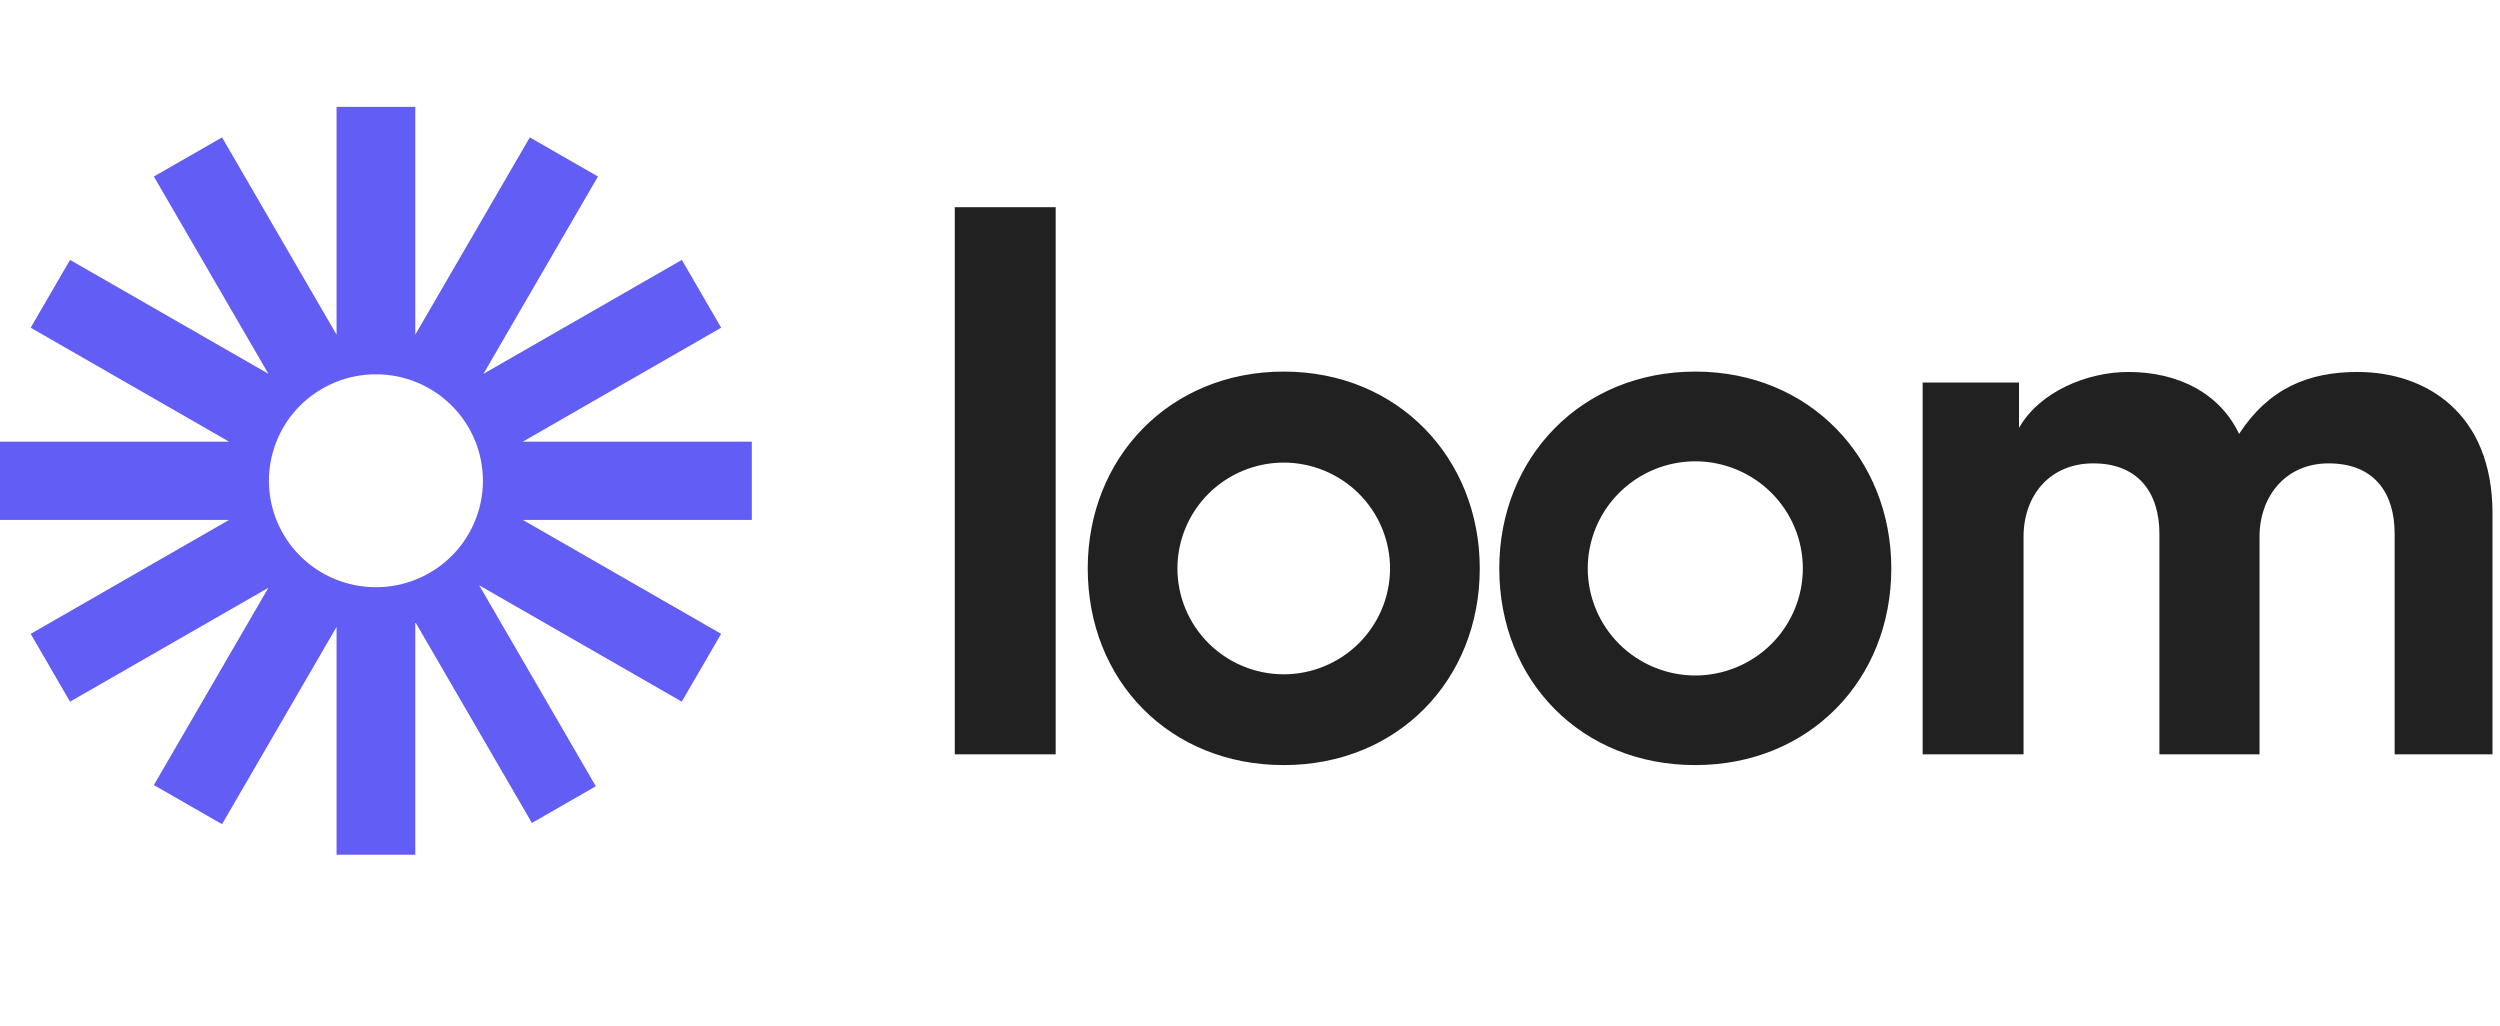
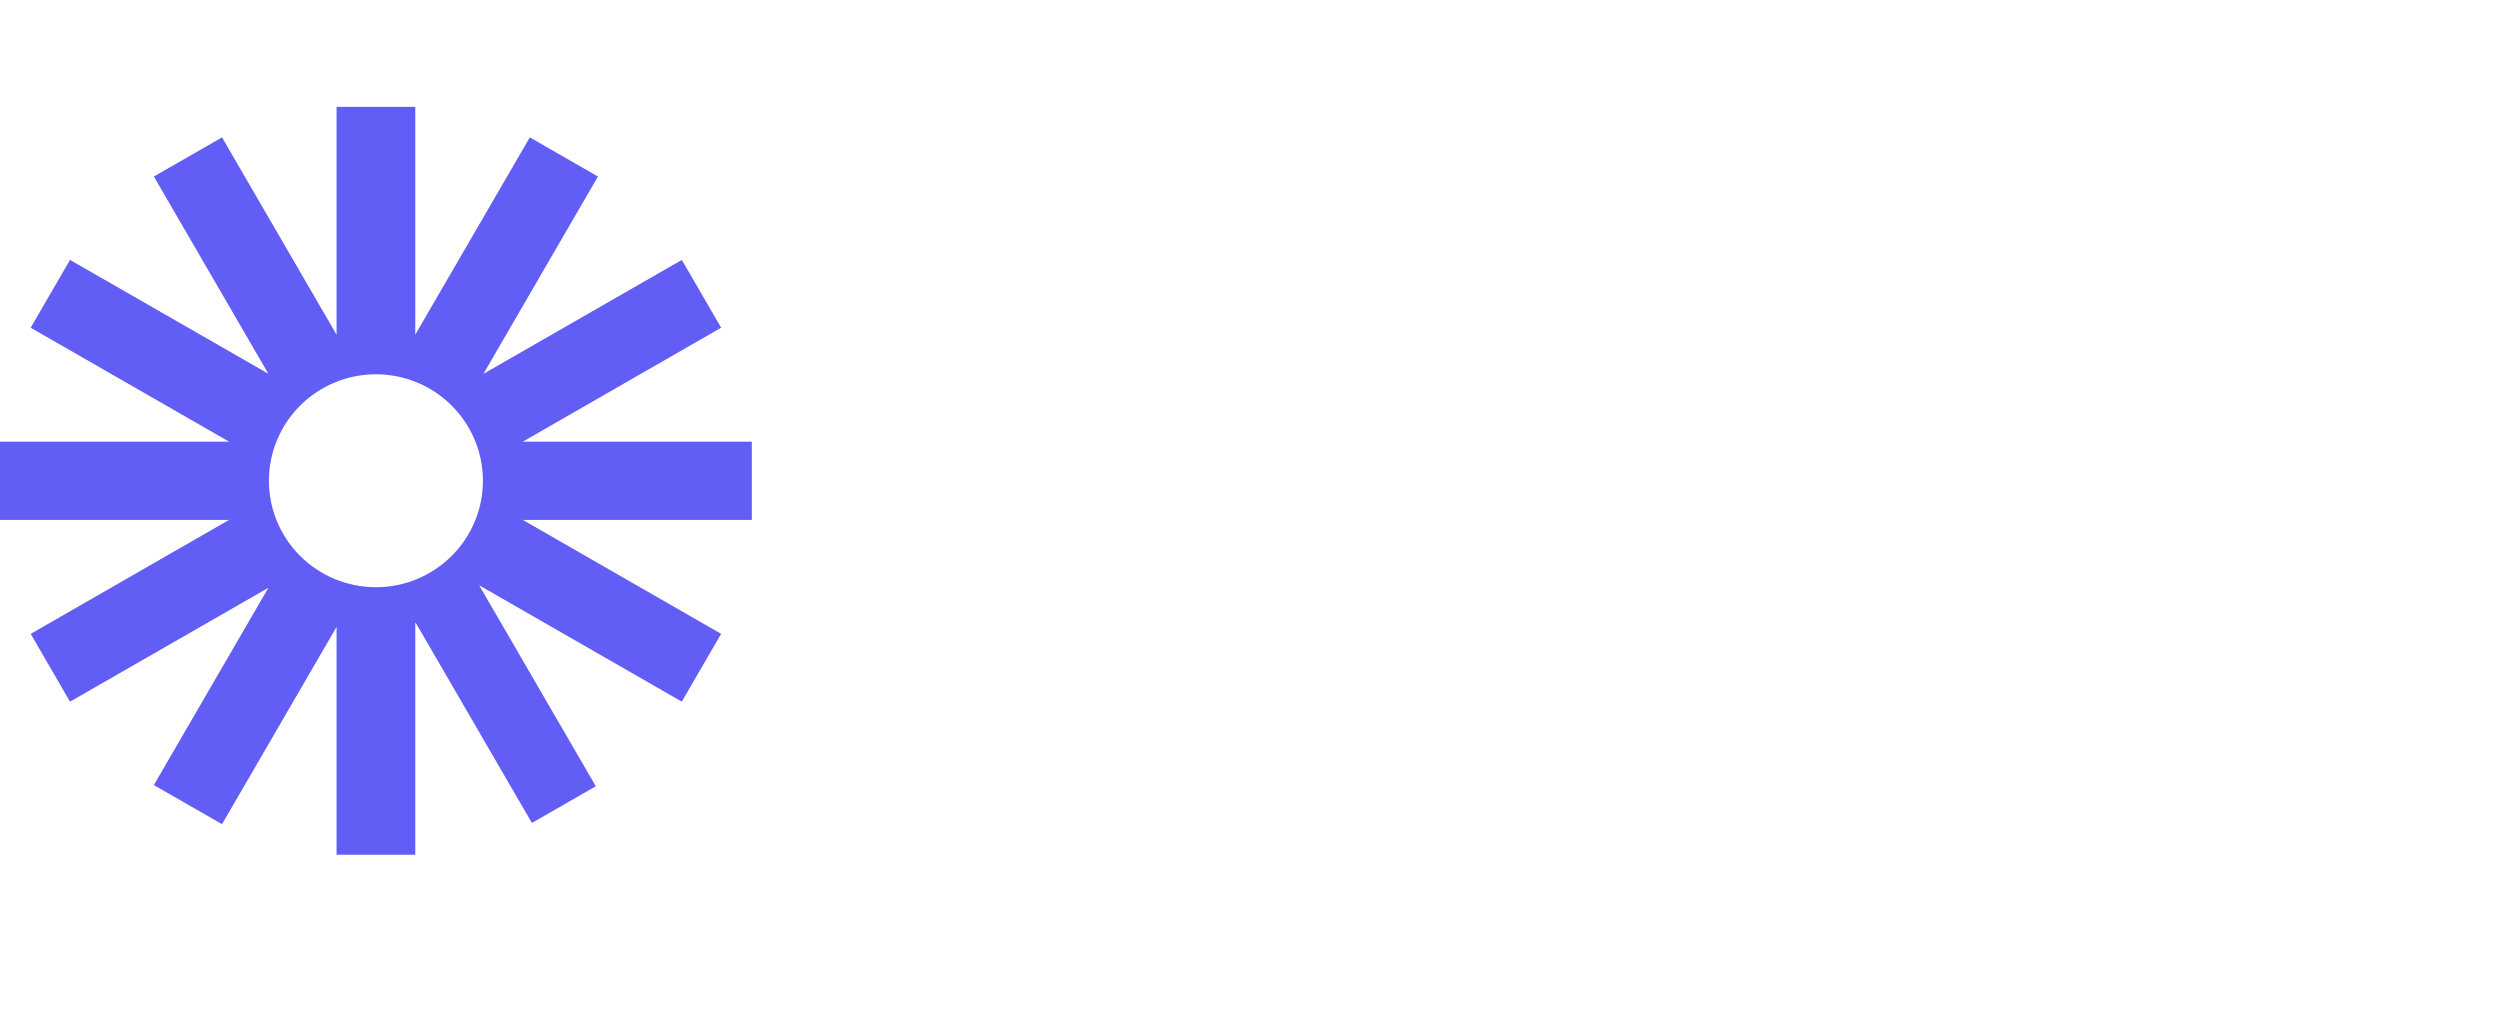
<svg xmlns="http://www.w3.org/2000/svg" width="117" height="48" viewBox="0 0 117 48" fill="none">
  <path d="M35.187 20.669H24.468L33.75 15.337L31.91 12.164L22.626 17.495L27.984 8.261L24.795 6.43L19.435 15.662V5H15.751V15.663L10.392 6.43L7.201 8.261L12.56 17.493L3.278 12.164L1.436 15.337L10.719 20.669H0V24.333H10.718L1.436 29.665L3.277 32.838L12.561 27.507L7.201 36.741L10.391 38.572L15.751 29.34V40.001H19.435V29.111L24.893 38.514L27.884 36.797L22.425 27.391L31.907 32.837L33.749 29.664L24.468 24.332H35.185V20.669H35.187ZM17.593 27.482C16.936 27.482 16.285 27.353 15.677 27.103C15.069 26.853 14.517 26.486 14.052 26.023C13.587 25.561 13.218 25.011 12.966 24.407C12.715 23.802 12.585 23.154 12.585 22.5C12.585 21.846 12.714 21.198 12.966 20.593C13.218 19.988 13.586 19.439 14.051 18.976C14.516 18.514 15.068 18.146 15.676 17.896C16.283 17.645 16.935 17.517 17.592 17.517C18.92 17.516 20.194 18.041 21.133 18.976C22.073 19.91 22.6 21.177 22.601 22.499C22.601 23.82 22.073 25.088 21.134 26.022C20.195 26.957 18.922 27.482 17.593 27.482Z" fill="#625DF5" />
-   <path d="M44.683 35.302V9.698H49.406V35.302H44.683ZM89.98 17.902H94.49V20.026C95.449 18.328 97.687 17.408 99.604 17.408C101.984 17.408 103.901 18.434 104.789 20.307C106.173 18.184 108.02 17.408 110.329 17.408C113.56 17.408 116.649 19.353 116.649 24.02V35.302H112.069V24.976C112.069 23.101 111.145 21.686 108.978 21.686C106.953 21.686 105.746 23.244 105.746 25.118V35.303H101.06V24.976C101.06 23.101 100.101 21.686 97.97 21.686C95.91 21.686 94.702 23.209 94.702 25.118V35.303H89.98V17.902ZM60.079 35.806C54.758 35.806 50.906 31.878 50.906 26.602C50.906 21.411 54.747 17.39 60.079 17.39C65.438 17.39 69.253 21.448 69.253 26.602C69.253 31.841 65.398 35.806 60.079 35.806ZM60.079 21.649C58.759 21.651 57.494 22.173 56.561 23.102C55.629 24.031 55.104 25.29 55.103 26.604C55.104 27.917 55.629 29.176 56.561 30.105C57.494 31.034 58.759 31.556 60.079 31.558C61.399 31.556 62.664 31.033 63.596 30.104C64.529 29.175 65.053 27.916 65.054 26.604C65.053 25.291 64.529 24.031 63.596 23.103C62.664 22.174 61.399 21.651 60.079 21.649ZM79.34 35.806C74.019 35.806 70.166 31.878 70.166 26.602C70.166 21.411 74.007 17.39 79.34 17.39C84.698 17.39 88.513 21.448 88.513 26.602C88.513 31.841 84.656 35.806 79.34 35.806ZM79.34 21.589C78.005 21.591 76.725 22.12 75.782 23.06C74.838 23.999 74.308 25.273 74.306 26.601C74.308 27.929 74.838 29.203 75.782 30.143C76.725 31.082 78.005 31.611 79.34 31.613C80.675 31.611 81.954 31.082 82.898 30.143C83.842 29.203 84.372 27.929 84.373 26.601C84.372 25.273 83.842 23.999 82.898 23.06C81.954 22.12 80.675 21.591 79.34 21.589Z" fill="#212121" />
</svg>